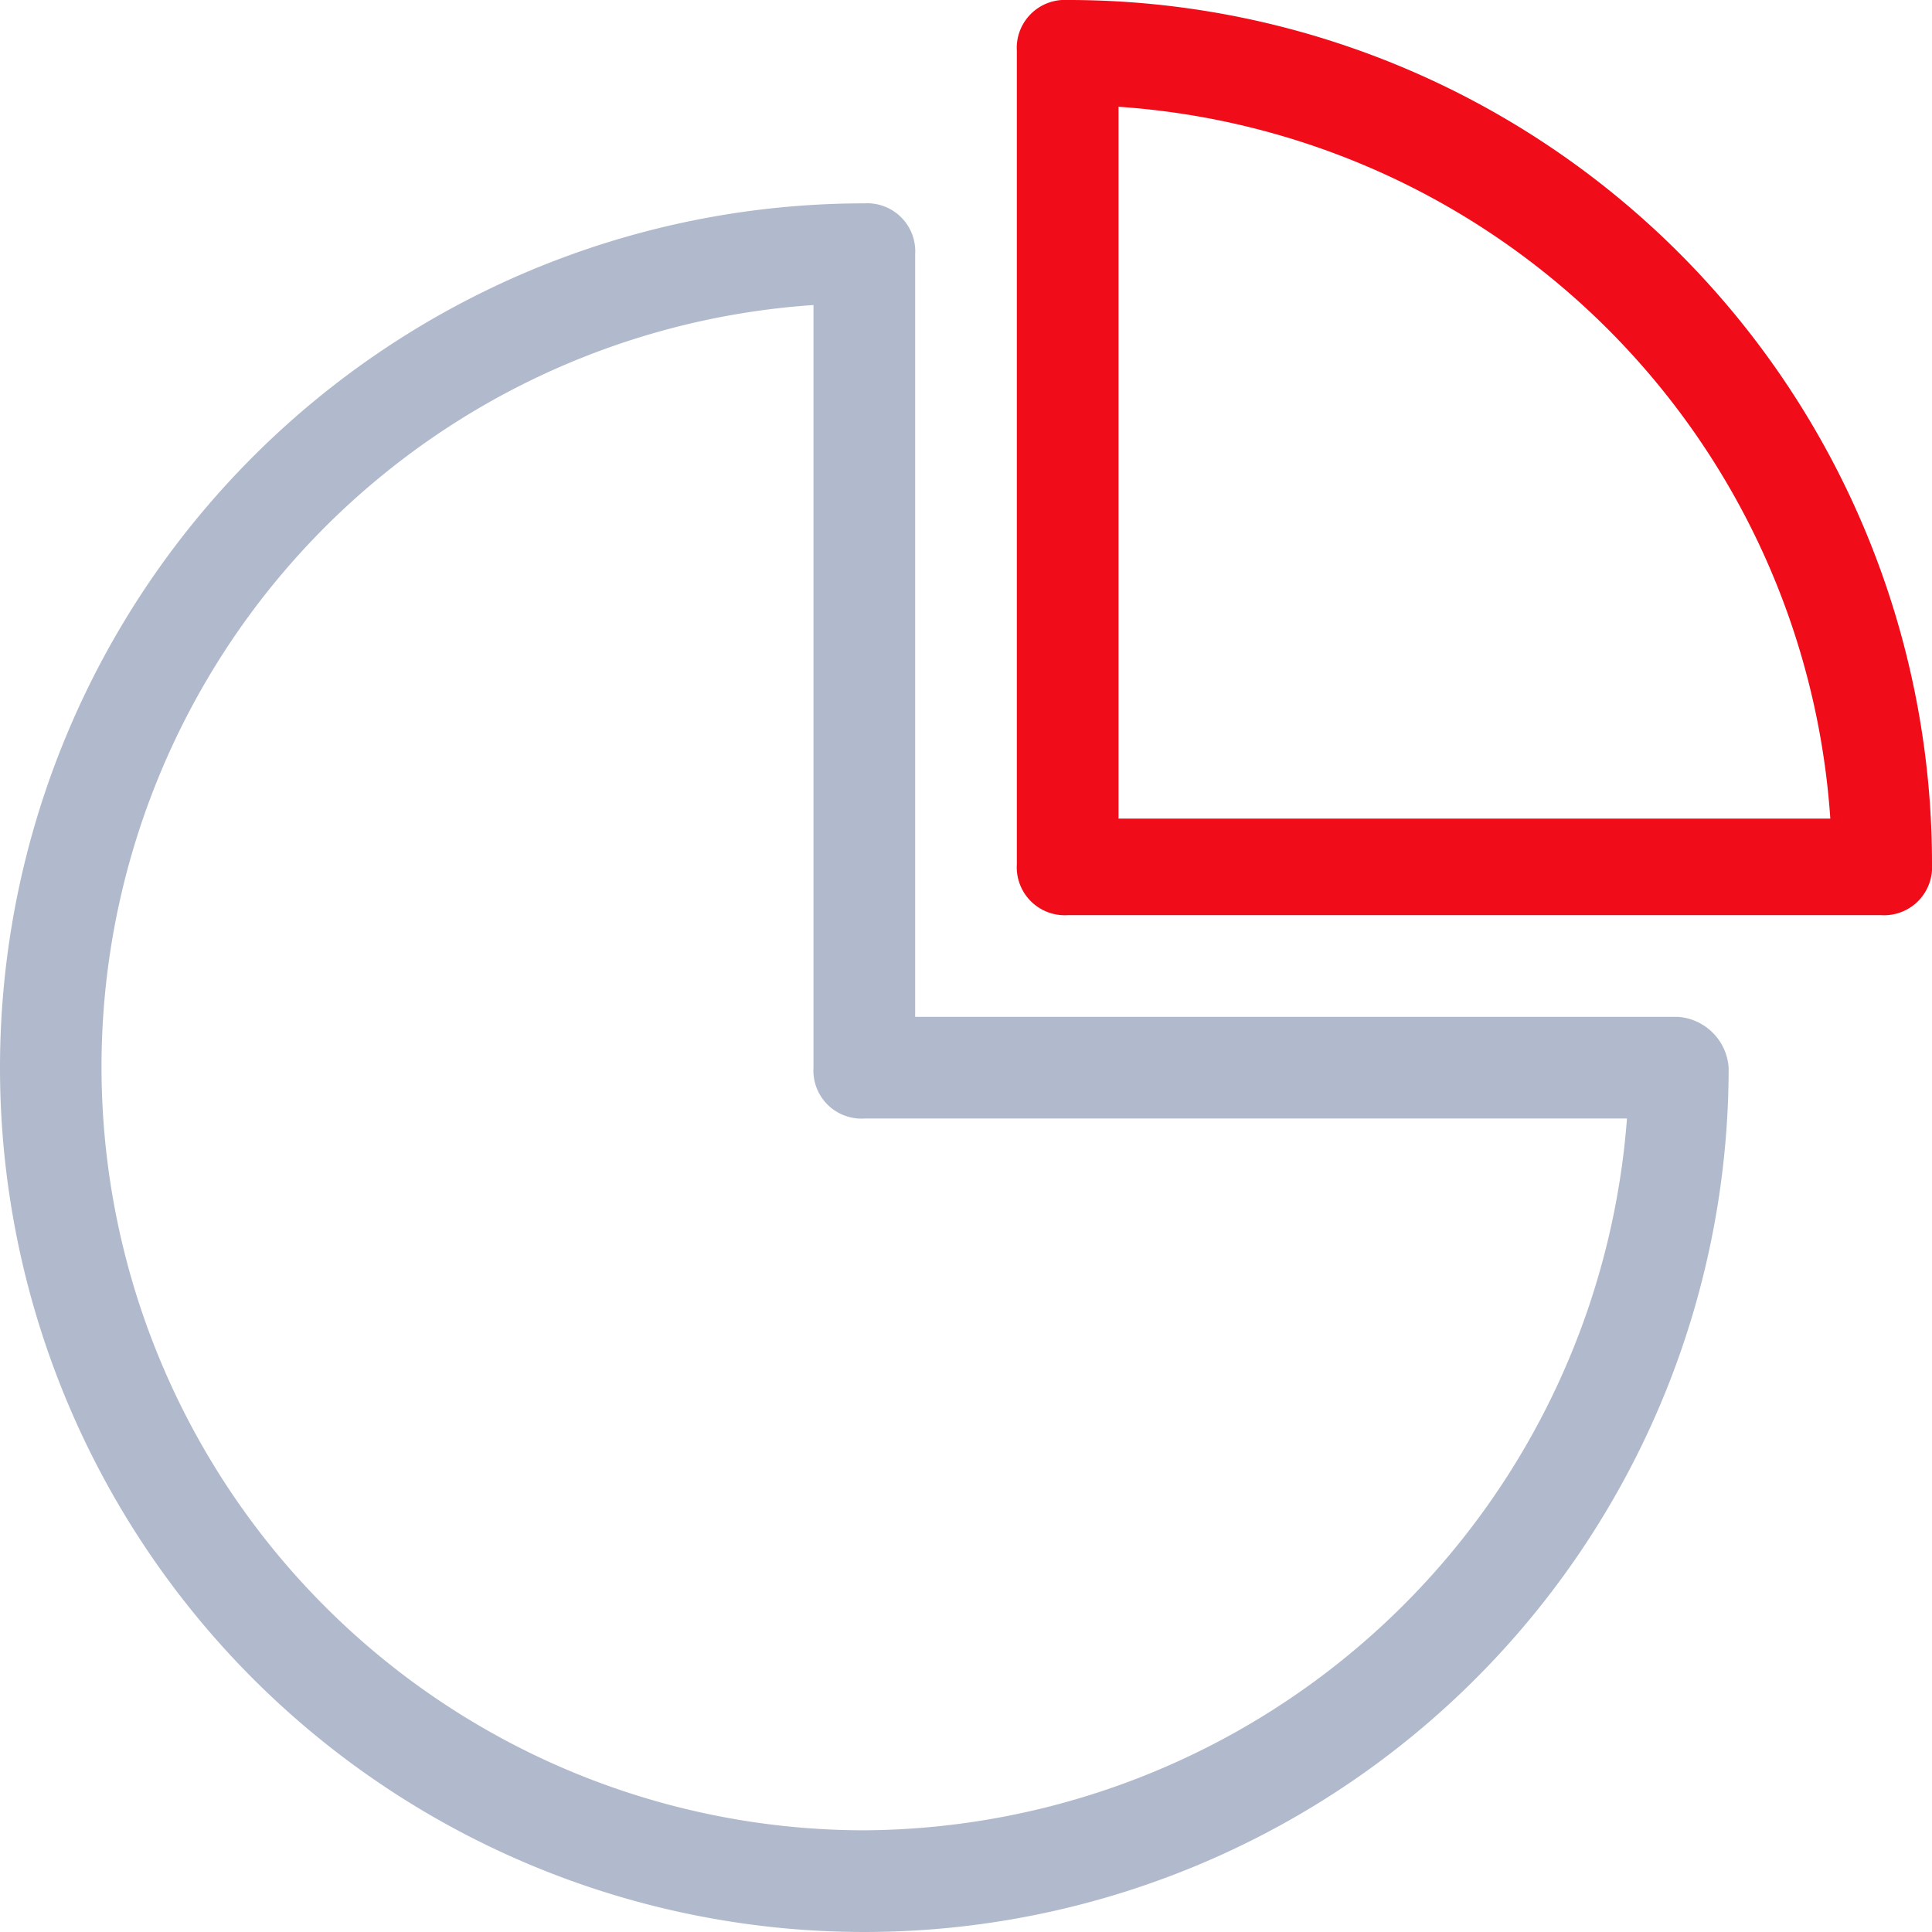
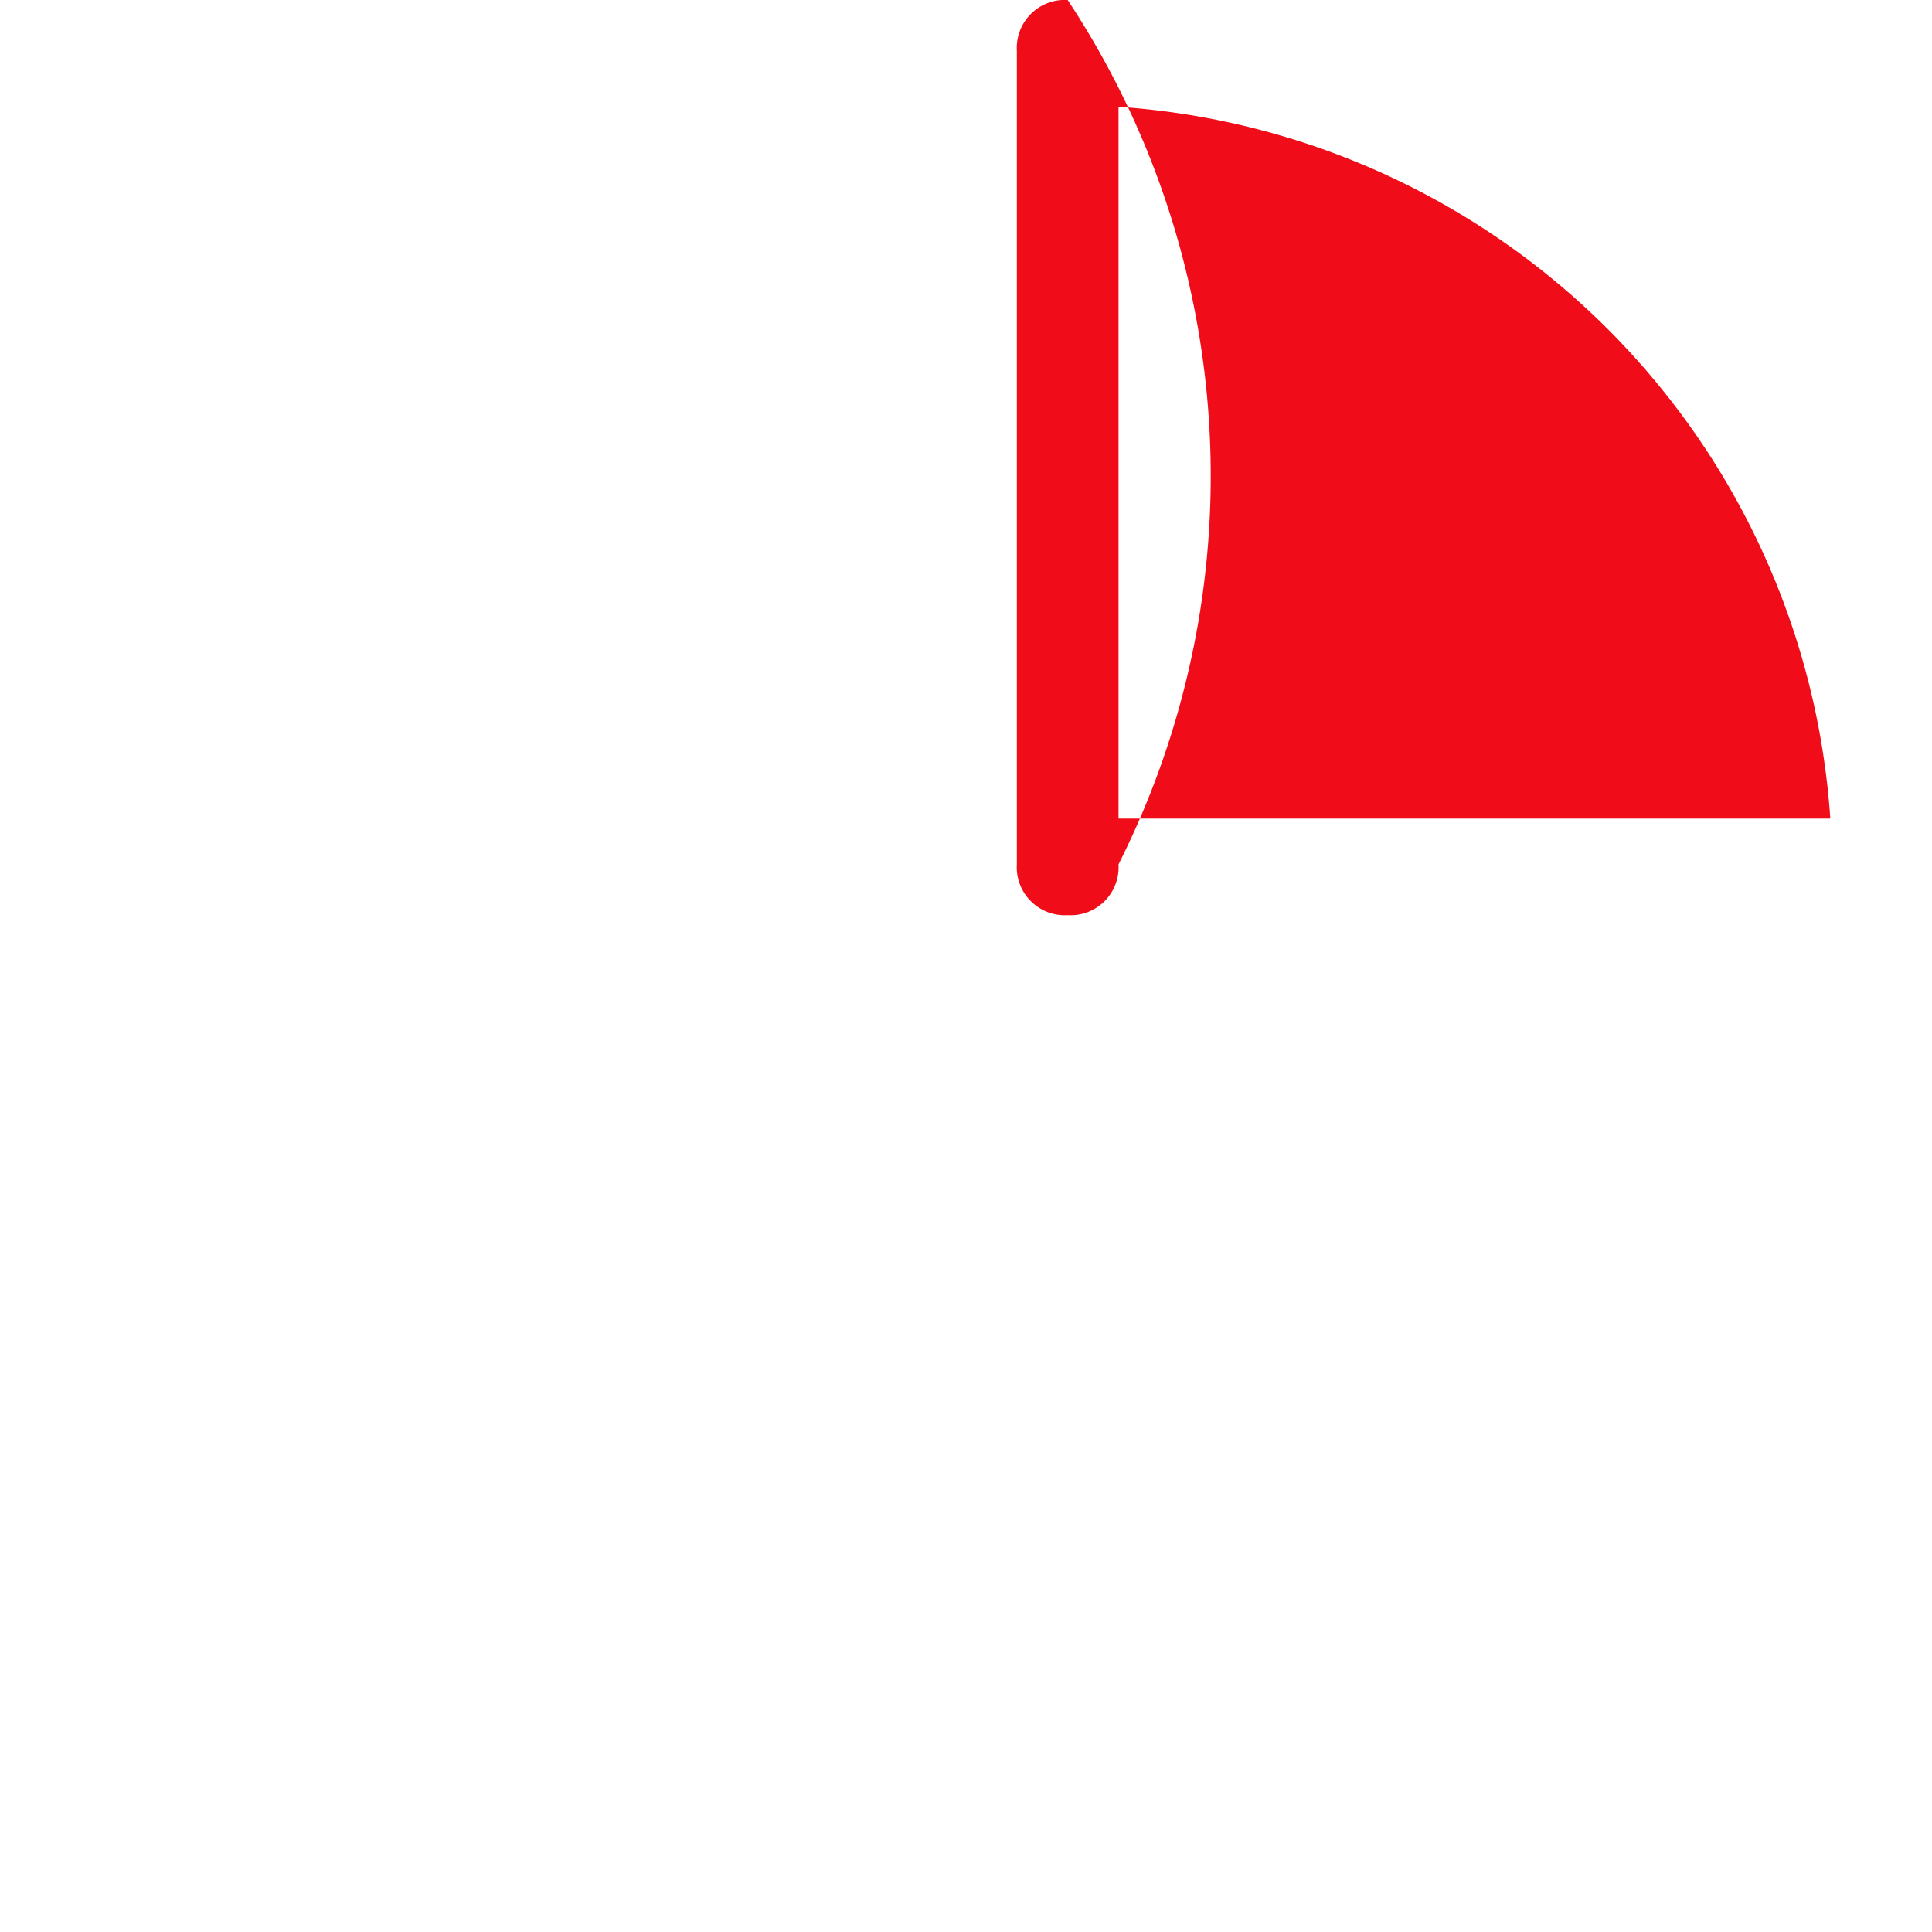
<svg xmlns="http://www.w3.org/2000/svg" width="75.389" height="75.39" viewBox="0 0 75.389 75.39">
  <g id="Group_68868" data-name="Group 68868" transform="translate(-15.688 -15)">
-     <path id="Path_66776" data-name="Path 66776" d="M90.17,37.643H60.411V7.884A1.874,1.874,0,0,0,58.427,5.9,33.727,33.727,0,1,0,92.154,39.627a2.134,2.134,0,0,0-1.984-1.984ZM58.427,69.386A29.793,29.793,0,0,1,56.443,9.868V39.627a1.874,1.874,0,0,0,1.984,1.984H88.186A30.035,30.035,0,0,1,58.427,69.386Z" transform="translate(-9.012 17.035)" fill="#b1bacc" />
-     <path id="Path_66777" data-name="Path 66777" d="M46.684,37.611H78.427a1.874,1.874,0,0,0,1.984-1.984A33.7,33.7,0,0,0,46.684,1.9,1.874,1.874,0,0,0,44.7,3.884V35.627A1.874,1.874,0,0,0,46.684,37.611ZM48.668,6.066A29.869,29.869,0,0,1,76.443,33.842H48.668Z" transform="translate(10.666 13.1)" fill="#f00c18" />
+     <path id="Path_66777" data-name="Path 66777" d="M46.684,37.611a1.874,1.874,0,0,0,1.984-1.984A33.7,33.7,0,0,0,46.684,1.9,1.874,1.874,0,0,0,44.7,3.884V35.627A1.874,1.874,0,0,0,46.684,37.611ZM48.668,6.066A29.869,29.869,0,0,1,76.443,33.842H48.668Z" transform="translate(10.666 13.1)" fill="#f00c18" />
  </g>
</svg>